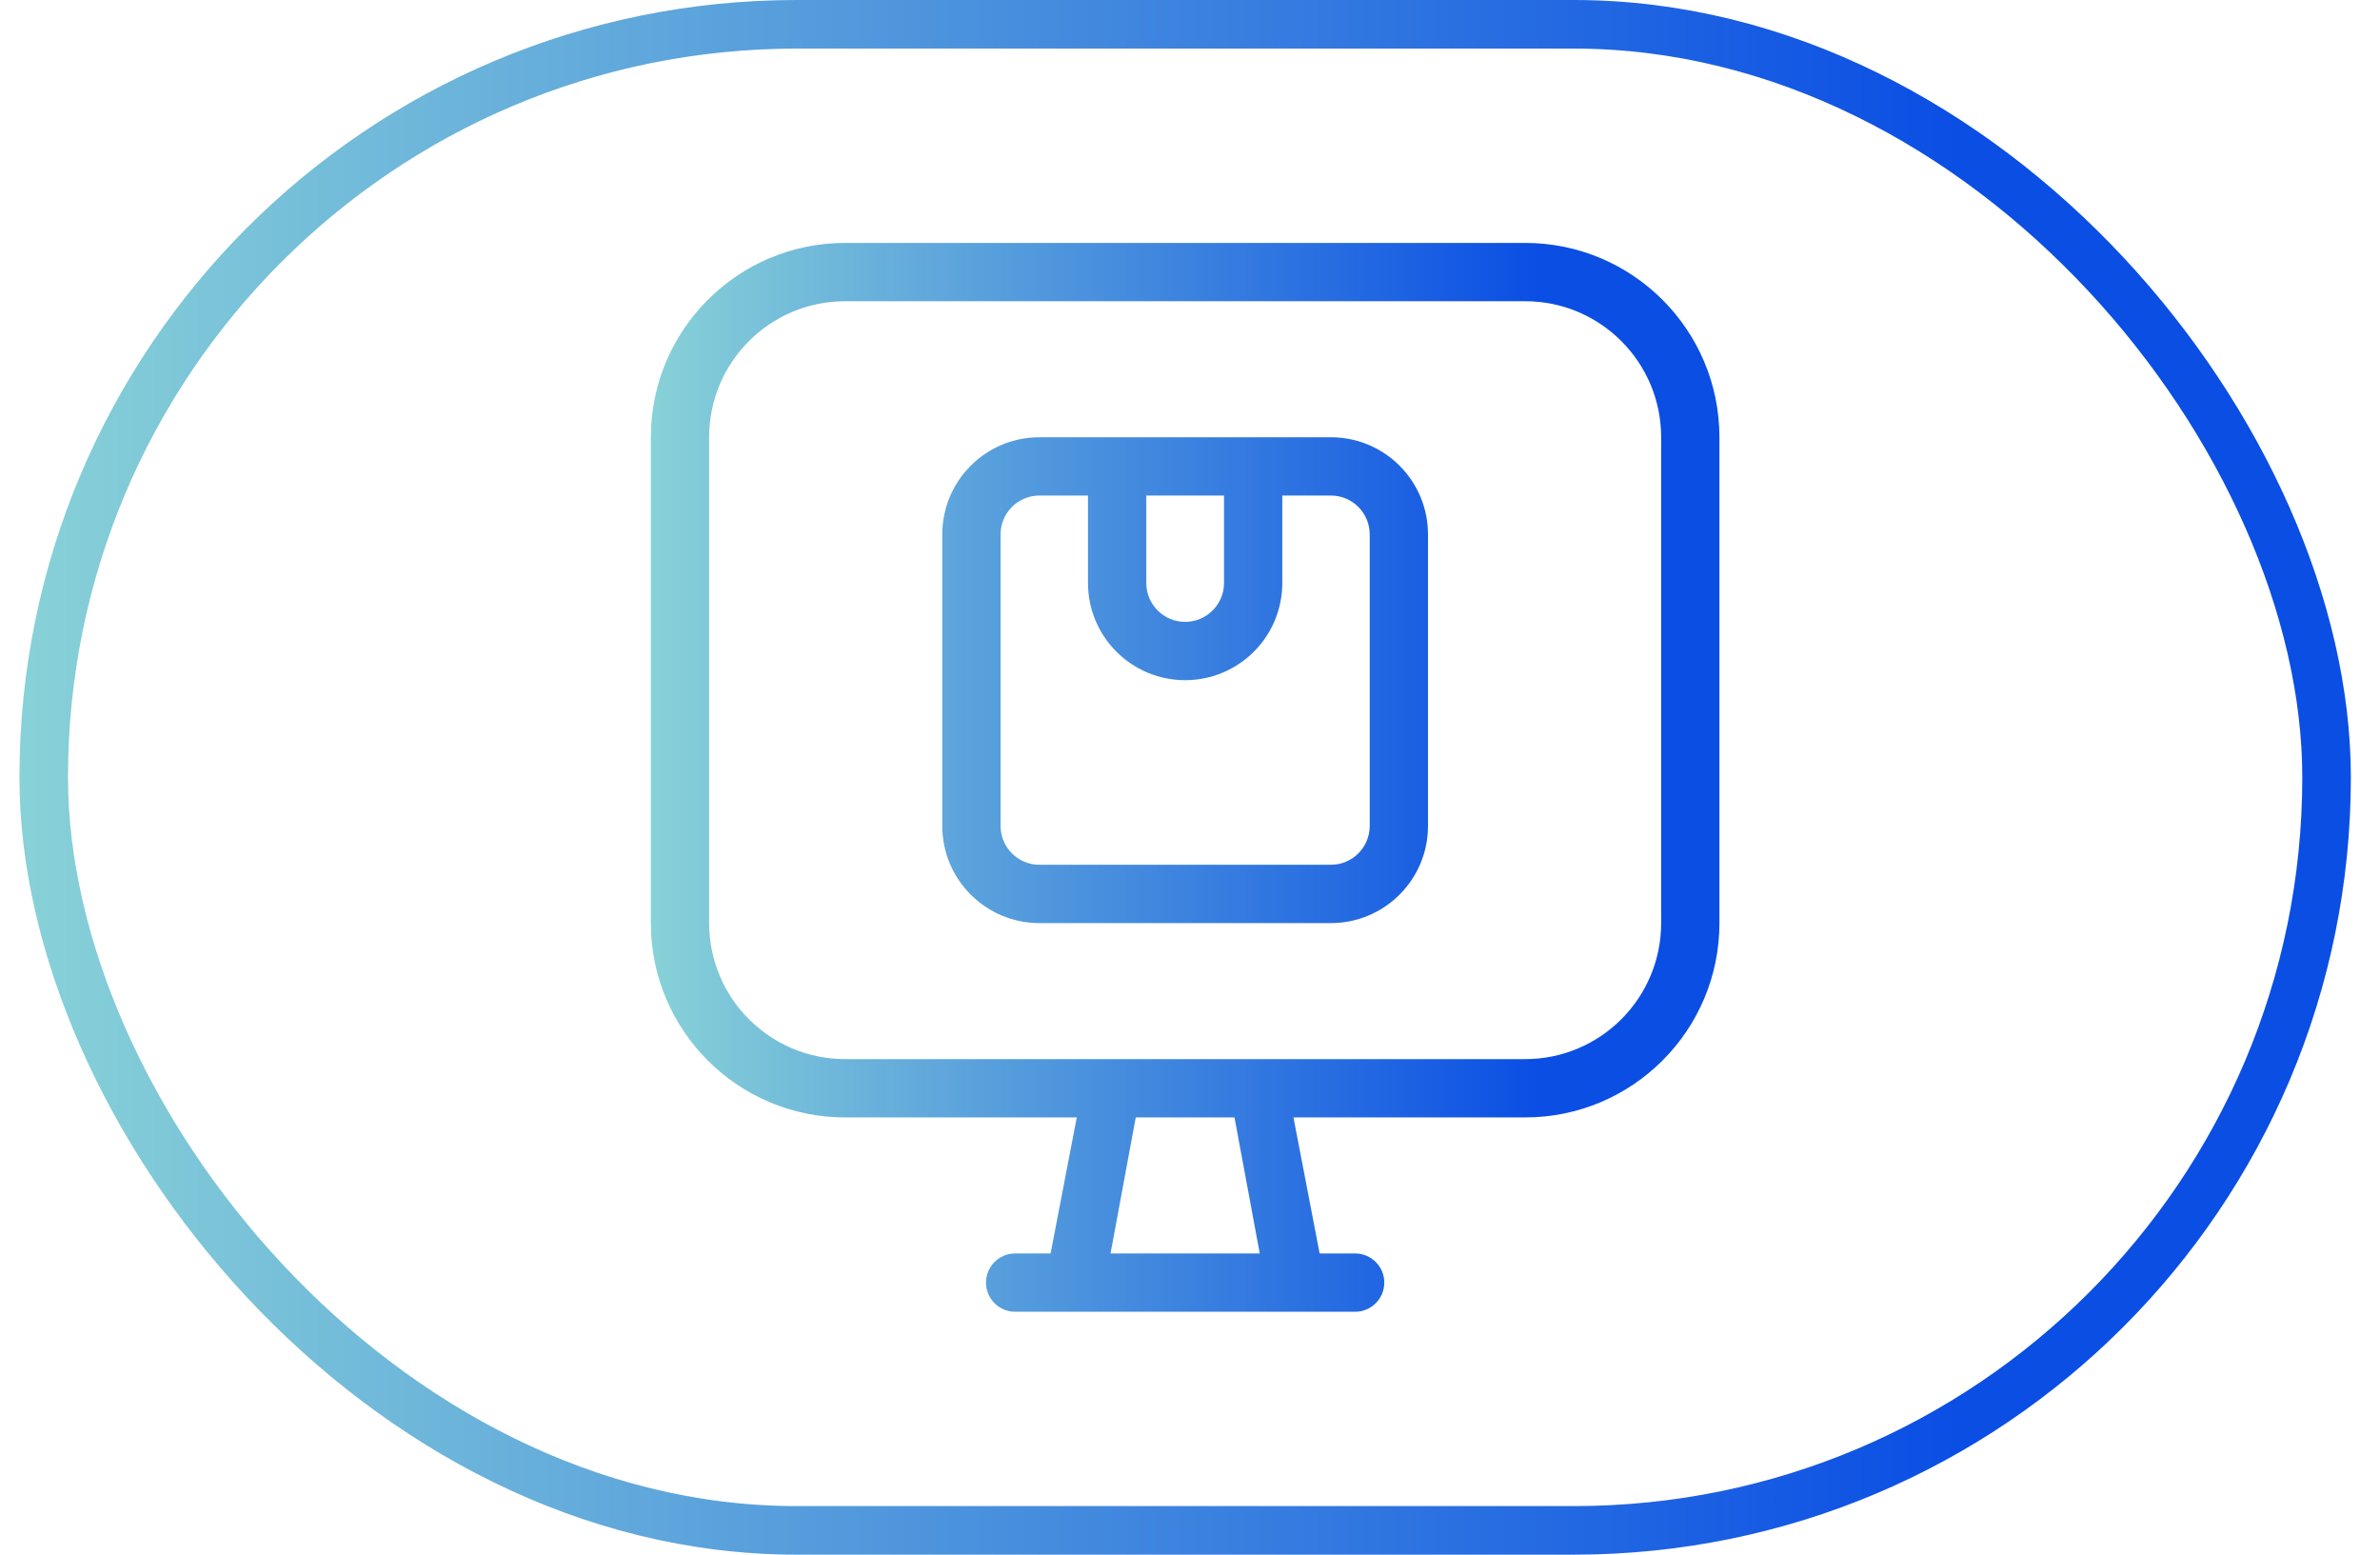
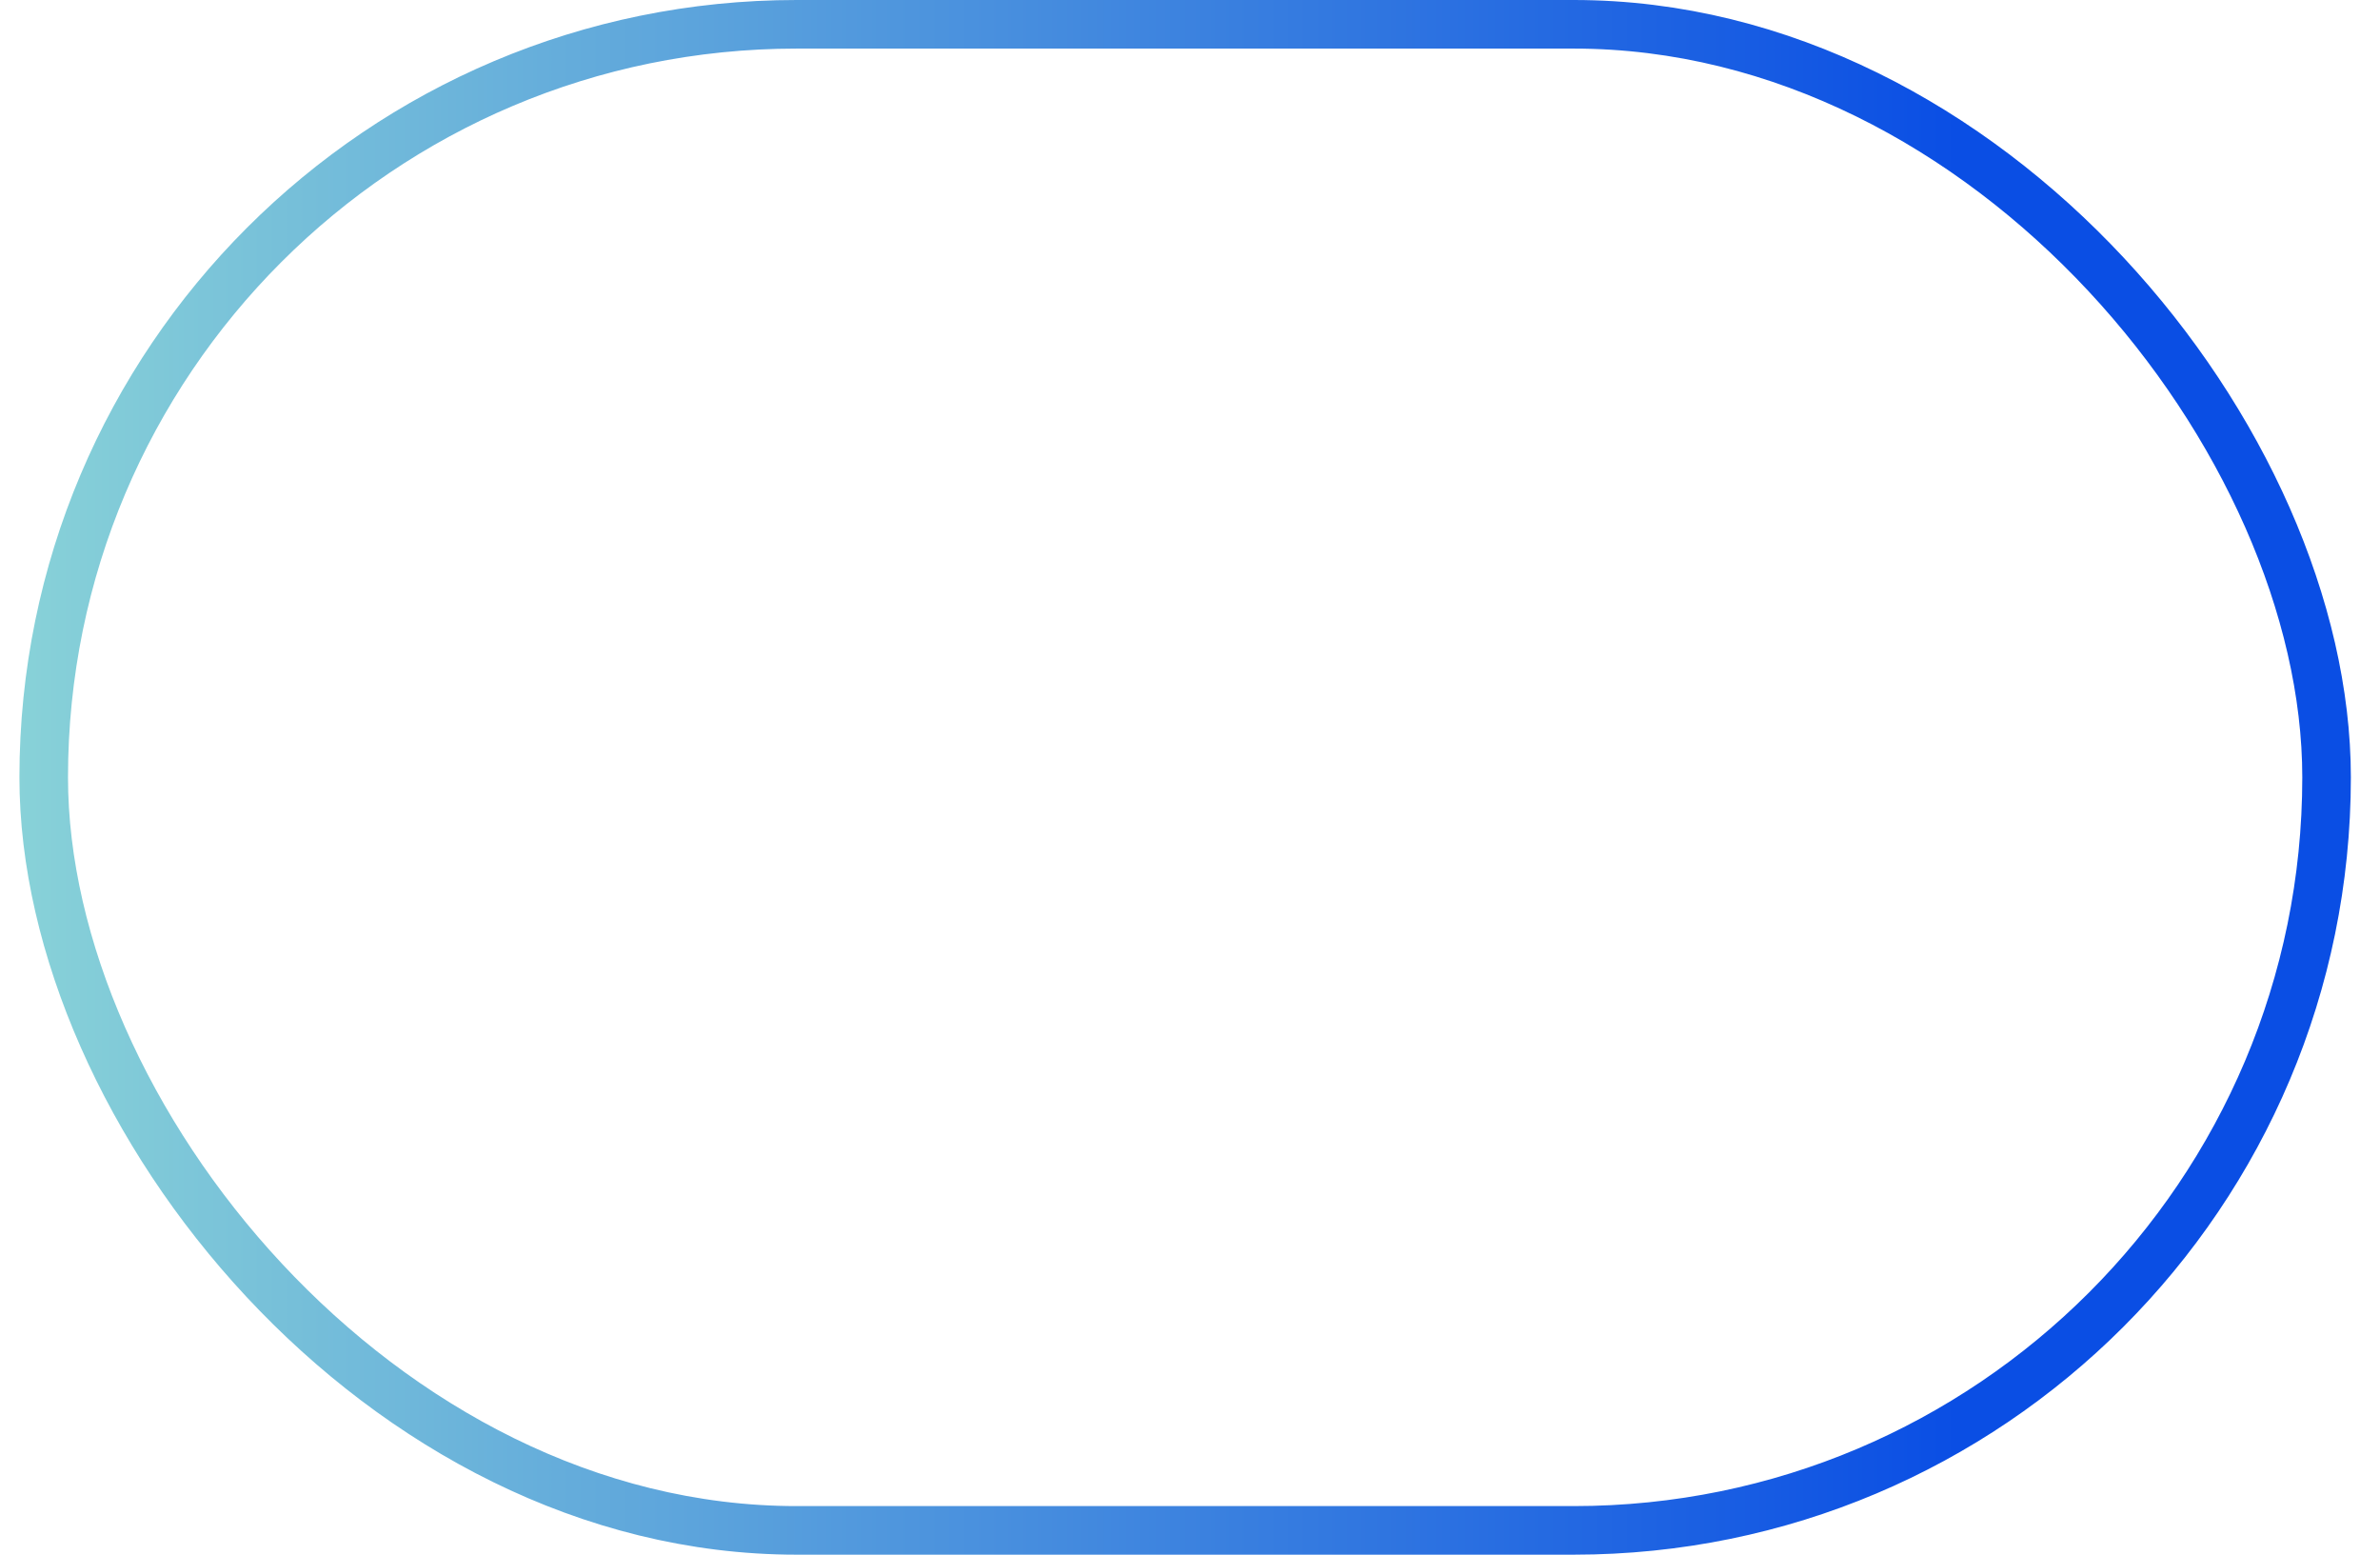
<svg xmlns="http://www.w3.org/2000/svg" width="49" height="32" viewBox="0 0 49 32" fill="none">
  <rect x="0.9" y="0.5" width="47" height="31" rx="15.5" stroke="url(#paint0_linear_5167_16431)" />
-   <path d="M31.4 5C33.609 5 35.4 6.791 35.4 9V19C35.4 21.209 33.609 23 31.4 23H26.63L27.169 25.8H27.9C28.231 25.8 28.5 26.069 28.5 26.4C28.5 26.732 28.231 27 27.9 27H20.9C20.569 27 20.3 26.732 20.3 26.4C20.3 26.069 20.569 25.8 20.9 25.8H21.63L22.169 23H17.4C15.191 23 13.4 21.209 13.4 19V9C13.4 6.791 15.191 5 17.4 5H31.4ZM22.864 25.8H25.936L25.416 23H23.383L22.864 25.8ZM17.4 6.2C15.854 6.2 14.6 7.454 14.6 9V19C14.6 20.546 15.854 21.8 17.4 21.8H31.4C32.946 21.8 34.2 20.546 34.2 19V9C34.2 7.454 32.946 6.2 31.4 6.2H17.4ZM27.4 9C28.505 9 29.4 9.895 29.4 11V17C29.4 18.105 28.505 19 27.4 19H21.4C20.295 19 19.4 18.105 19.4 17V11C19.4 9.895 20.295 9 21.4 9H27.4ZM21.4 10.2C20.958 10.2 20.6 10.558 20.6 11V17C20.6 17.442 20.958 17.8 21.4 17.8H27.4C27.842 17.8 28.2 17.442 28.2 17V11C28.2 10.558 27.842 10.2 27.4 10.2H26.4V12C26.4 13.105 25.505 14 24.4 14C23.295 14 22.4 13.105 22.4 12V10.2H21.4ZM23.6 12C23.6 12.442 23.958 12.8 24.4 12.8C24.842 12.8 25.2 12.442 25.2 12V10.2H23.6V12Z" fill="url(#paint1_linear_5167_16431)" />
  <defs>
    <linearGradient id="paint0_linear_5167_16431" x1="-1.236" y1="32" x2="51.036" y2="32" gradientUnits="userSpaceOnUse">
      <stop stop-color="#8DD7D7" />
      <stop offset="0.795" stop-color="#0A4EE4" />
    </linearGradient>
    <linearGradient id="paint1_linear_5167_16431" x1="12.65" y1="27" x2="36.608" y2="27" gradientUnits="userSpaceOnUse">
      <stop stop-color="#8DD7D7" />
      <stop offset="0.795" stop-color="#0A4EE4" />
    </linearGradient>
  </defs>
</svg>